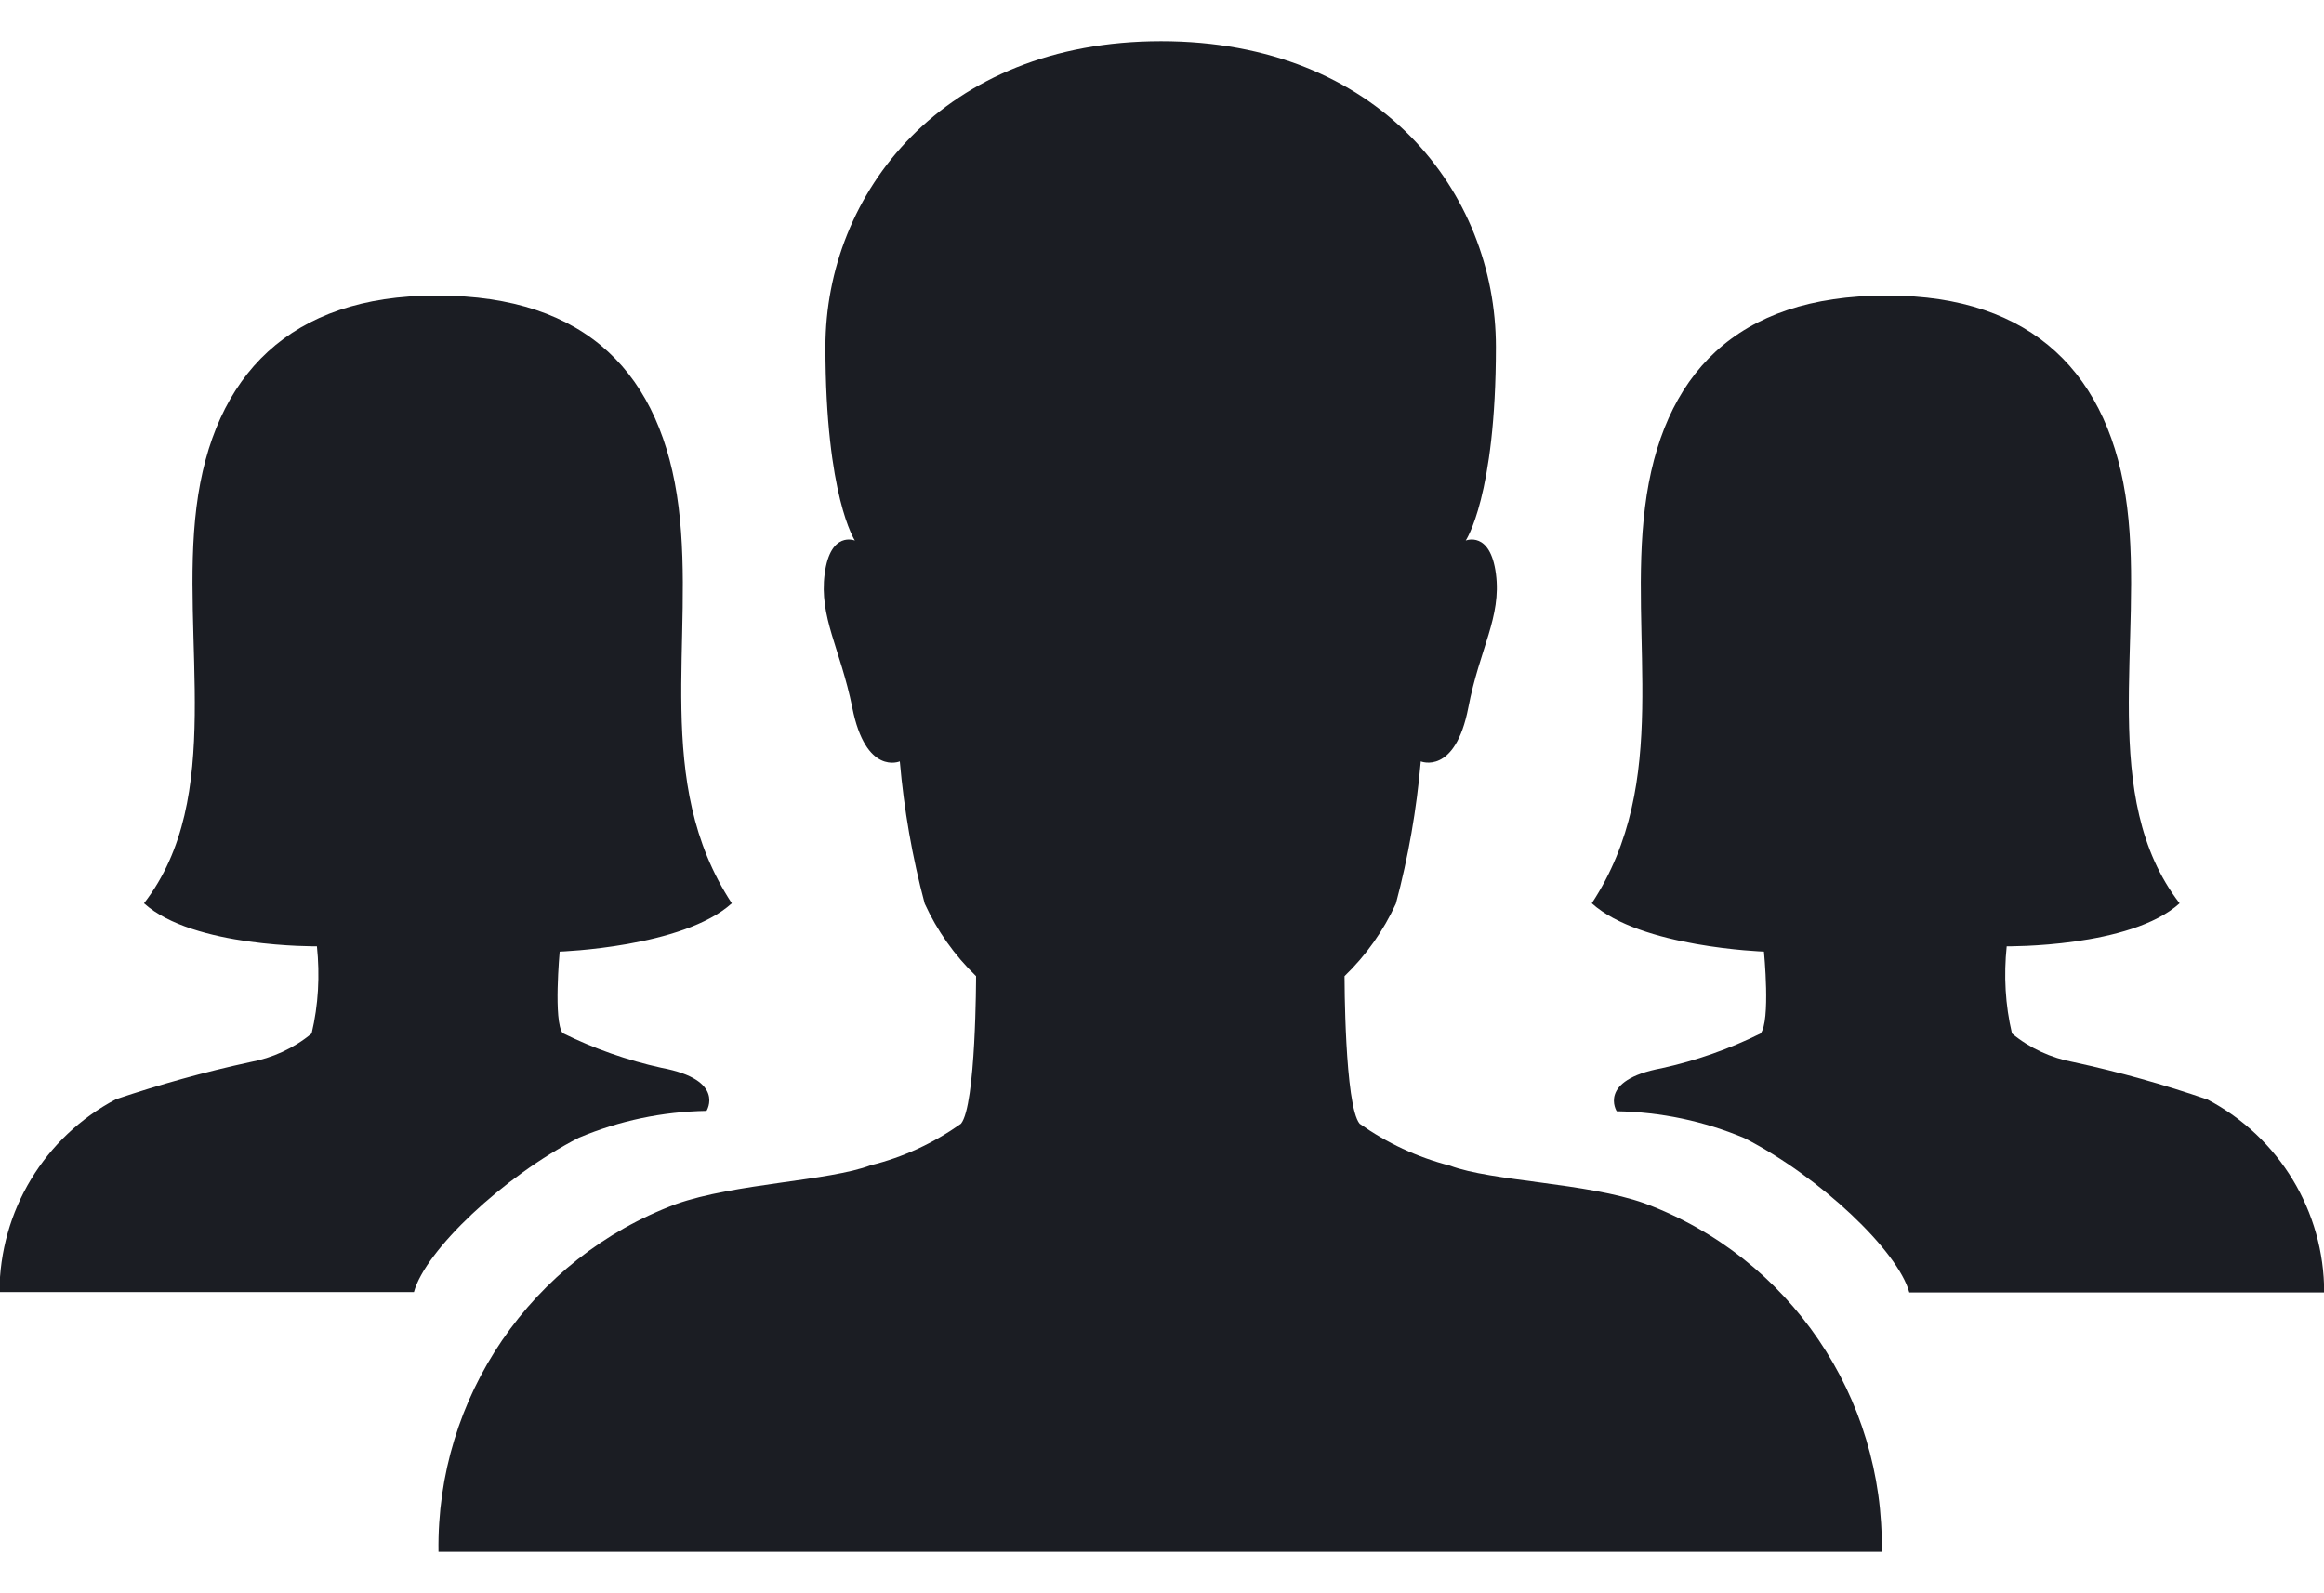
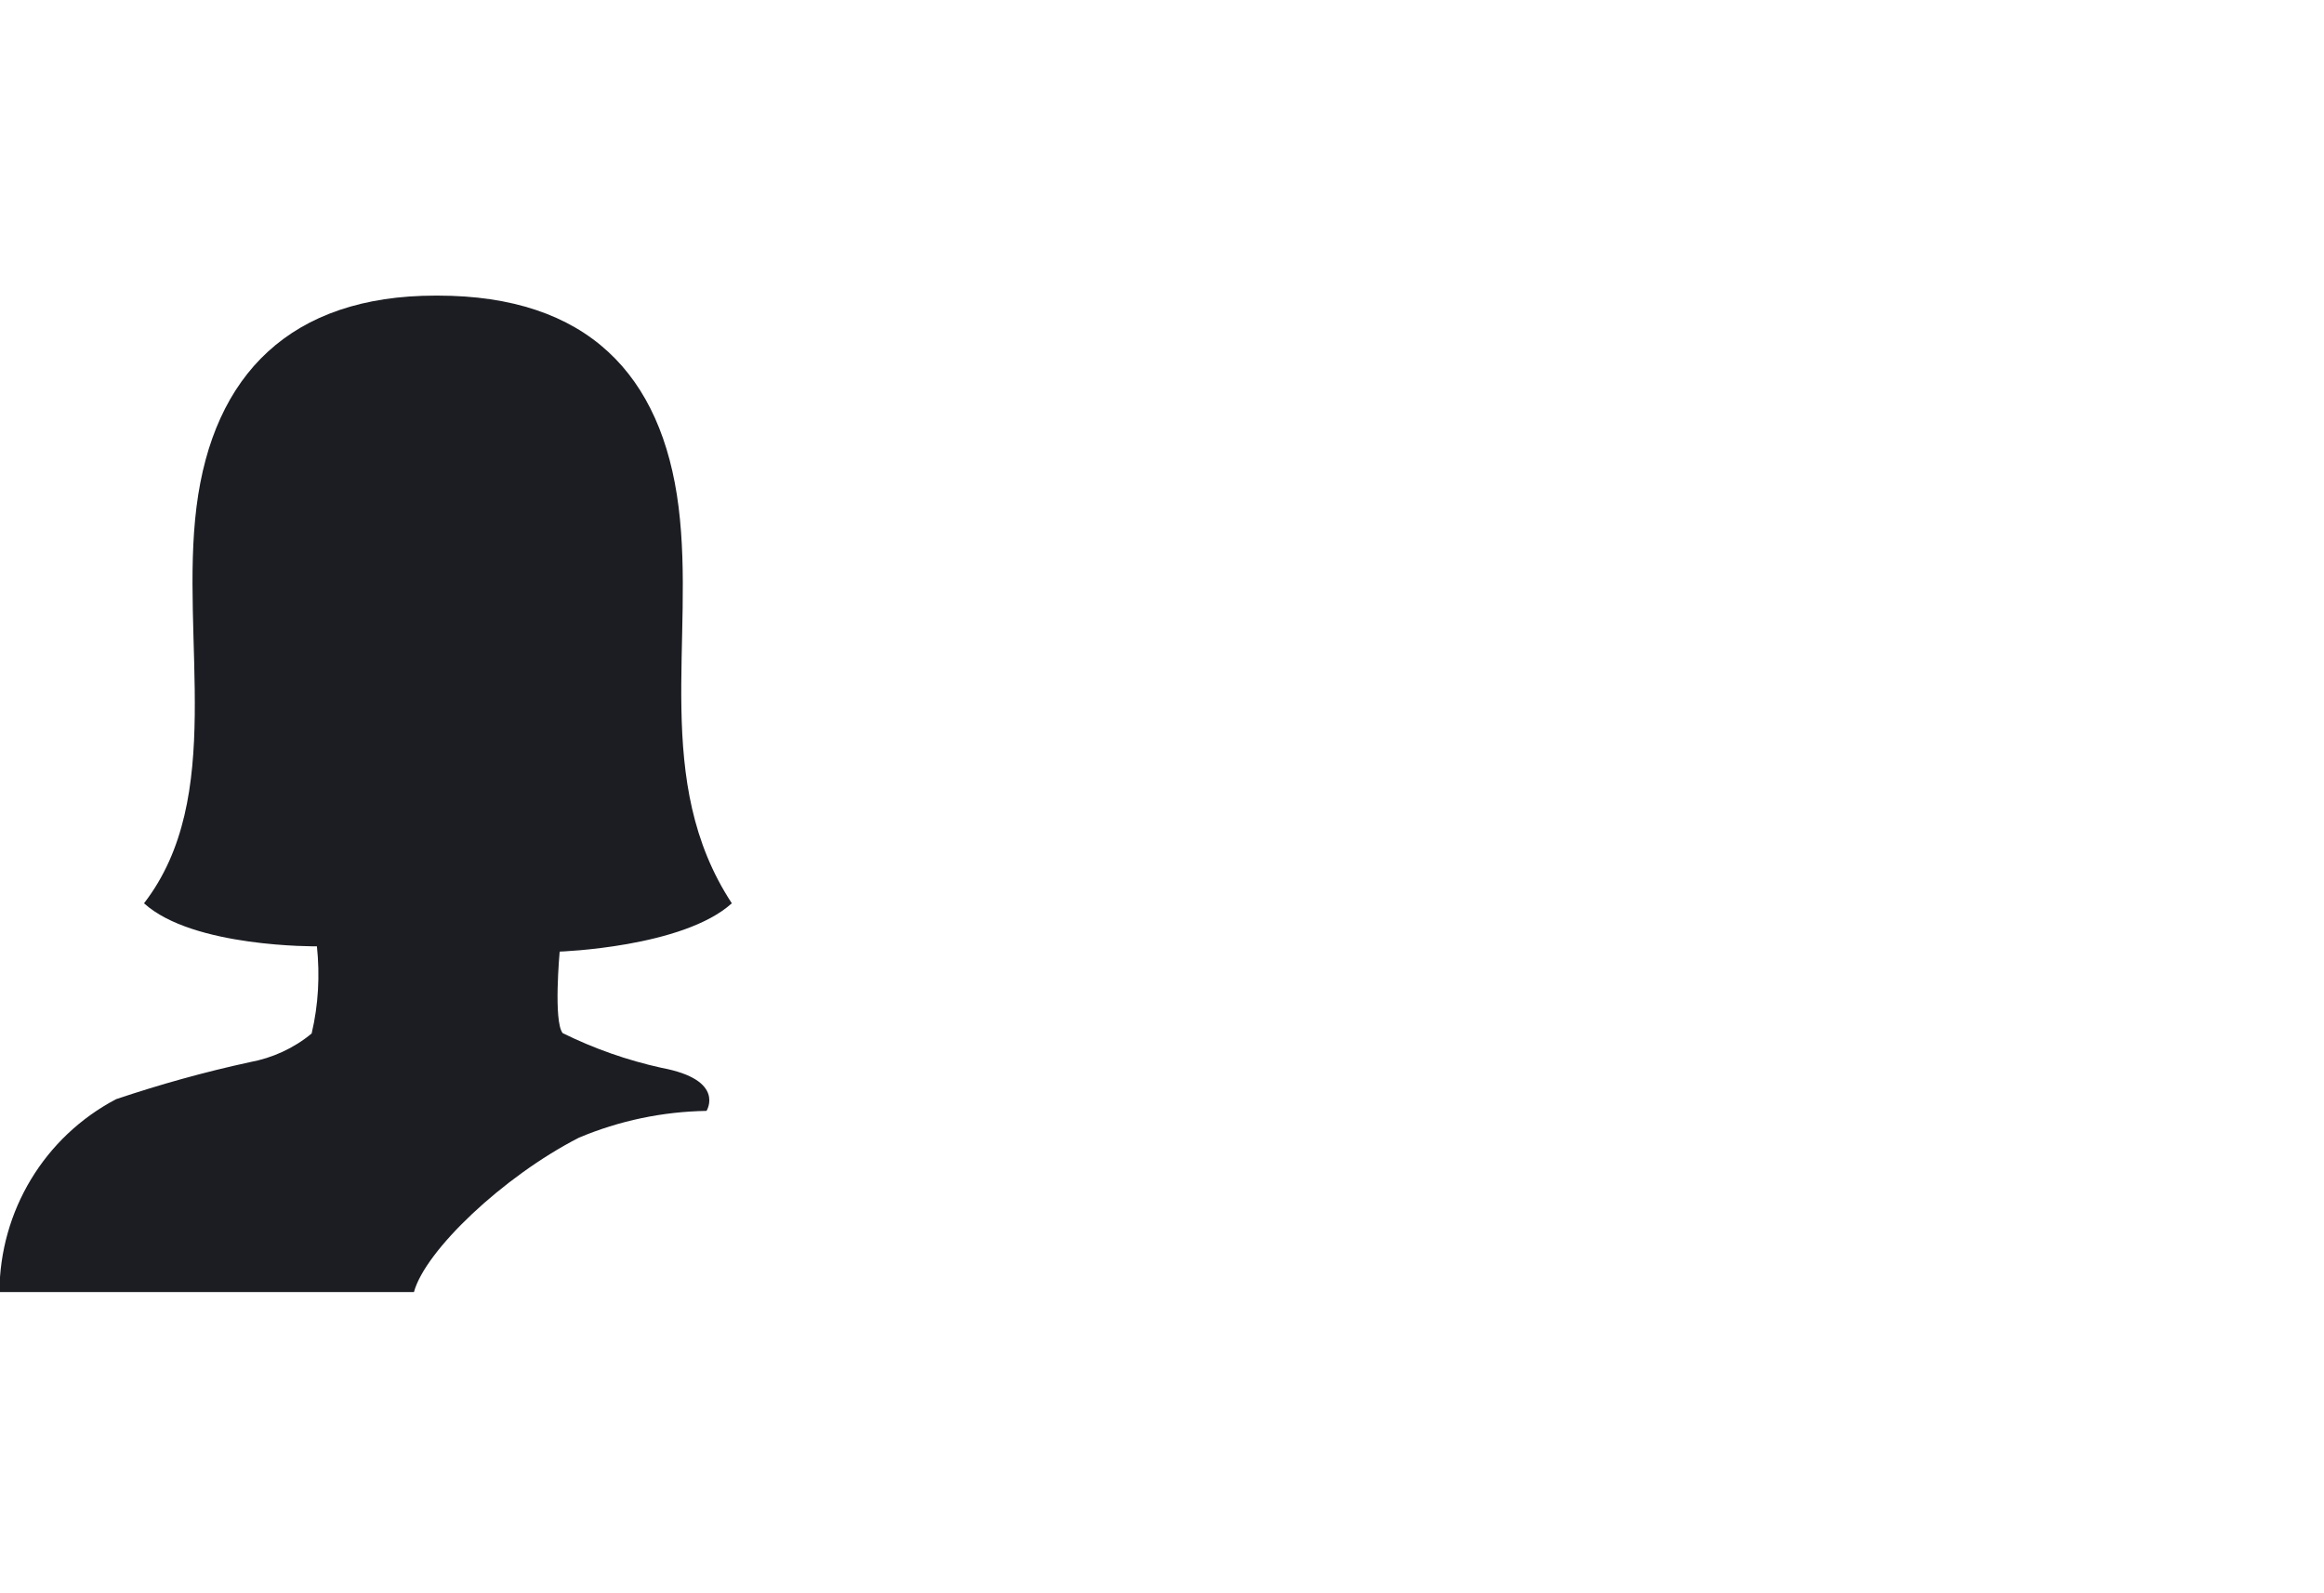
<svg xmlns="http://www.w3.org/2000/svg" version="1.1" id="Layer_1" x="0px" y="0px" viewBox="0 0 61.56 42.21" style="enable-background:new 0 0 61.56 42.21;" xml:space="preserve">
  <style type="text/css">
	.st0{fill:#1B1D23;}
</style>
  <g id="Icon_ionic-ios-people" transform="translate(-2.215 -4.748)">
-     <path id="Path_4" class="st0" d="M45.78,36.63c-1.54-0.55-4.05-0.58-5.16-1c-0.86-0.22-1.67-0.6-2.39-1.11   c-0.4-0.48-0.4-3.91-0.4-3.91c0.57-0.55,1.03-1.2,1.36-1.92c0.33-1.23,0.55-2.5,0.66-3.77c0,0,0.91,0.38,1.26-1.43   c0.3-1.56,0.88-2.39,0.73-3.54s-0.8-0.88-0.8-0.88s0.8-1.17,0.8-5.13c0-4.09-3.09-8.1-8.87-8.1s-8.89,4.03-8.89,8.1   c0,3.96,0.78,5.13,0.78,5.13s-0.65-0.27-0.8,0.88s0.41,1.97,0.73,3.54c0.36,1.82,1.26,1.43,1.26,1.43   c0.11,1.27,0.33,2.54,0.66,3.77c0.33,0.72,0.79,1.37,1.36,1.92c0,0,0,3.43-0.4,3.91c-0.72,0.51-1.53,0.89-2.39,1.1   c-1.1,0.42-3.61,0.48-5.16,1.03c-3.83,1.43-6.35,5.12-6.29,9.21h38.23C52.13,41.76,49.62,38.06,45.78,36.63z" />
    <path id="Path_5" class="st0" d="M17.04,29.96c0,0,3.27-0.11,4.56-1.28c-2.12-3.23-0.97-6.99-1.41-10.5s-2.42-5.6-6.38-5.6h-0.06   c-3.83,0-5.89,2.09-6.33,5.6s0.78,7.69-1.39,10.5c1.3,1.18,4.58,1.14,4.58,1.14l0,0c0.08,0.77,0.04,1.55-0.14,2.31   c-0.47,0.39-1.04,0.65-1.64,0.76c-1.2,0.26-2.38,0.59-3.54,0.98c-1.9,1-3.08,2.96-3.09,5.11h10.98c0.3-1.1,2.36-3.06,4.37-4.09   c1.07-0.45,2.21-0.69,3.38-0.71c0,0,0.52-0.82-1.19-1.14c-0.91-0.2-1.79-0.51-2.62-0.92C16.87,31.81,17.04,29.96,17.04,29.96z" />
-     <path id="Path_6" class="st0" d="M48.94,29.96c0,0-3.27-0.11-4.56-1.28c2.12-3.23,0.97-6.99,1.41-10.5s2.42-5.6,6.38-5.6h0.06   c3.83,0,5.89,2.09,6.33,5.6s-0.78,7.69,1.39,10.5c-1.3,1.18-4.58,1.14-4.58,1.14l0,0c-0.08,0.77-0.04,1.55,0.14,2.31   c0.47,0.39,1.04,0.65,1.64,0.76c1.2,0.26,2.38,0.59,3.54,0.99c1.9,1,3.09,2.96,3.09,5.11H52.79c-0.3-1.1-2.36-3.06-4.37-4.09   c-1.07-0.45-2.21-0.69-3.38-0.71c0,0-0.52-0.82,1.19-1.14c0.91-0.2,1.79-0.51,2.62-0.92C49.12,31.81,48.94,29.96,48.94,29.96z" />
  </g>
</svg>